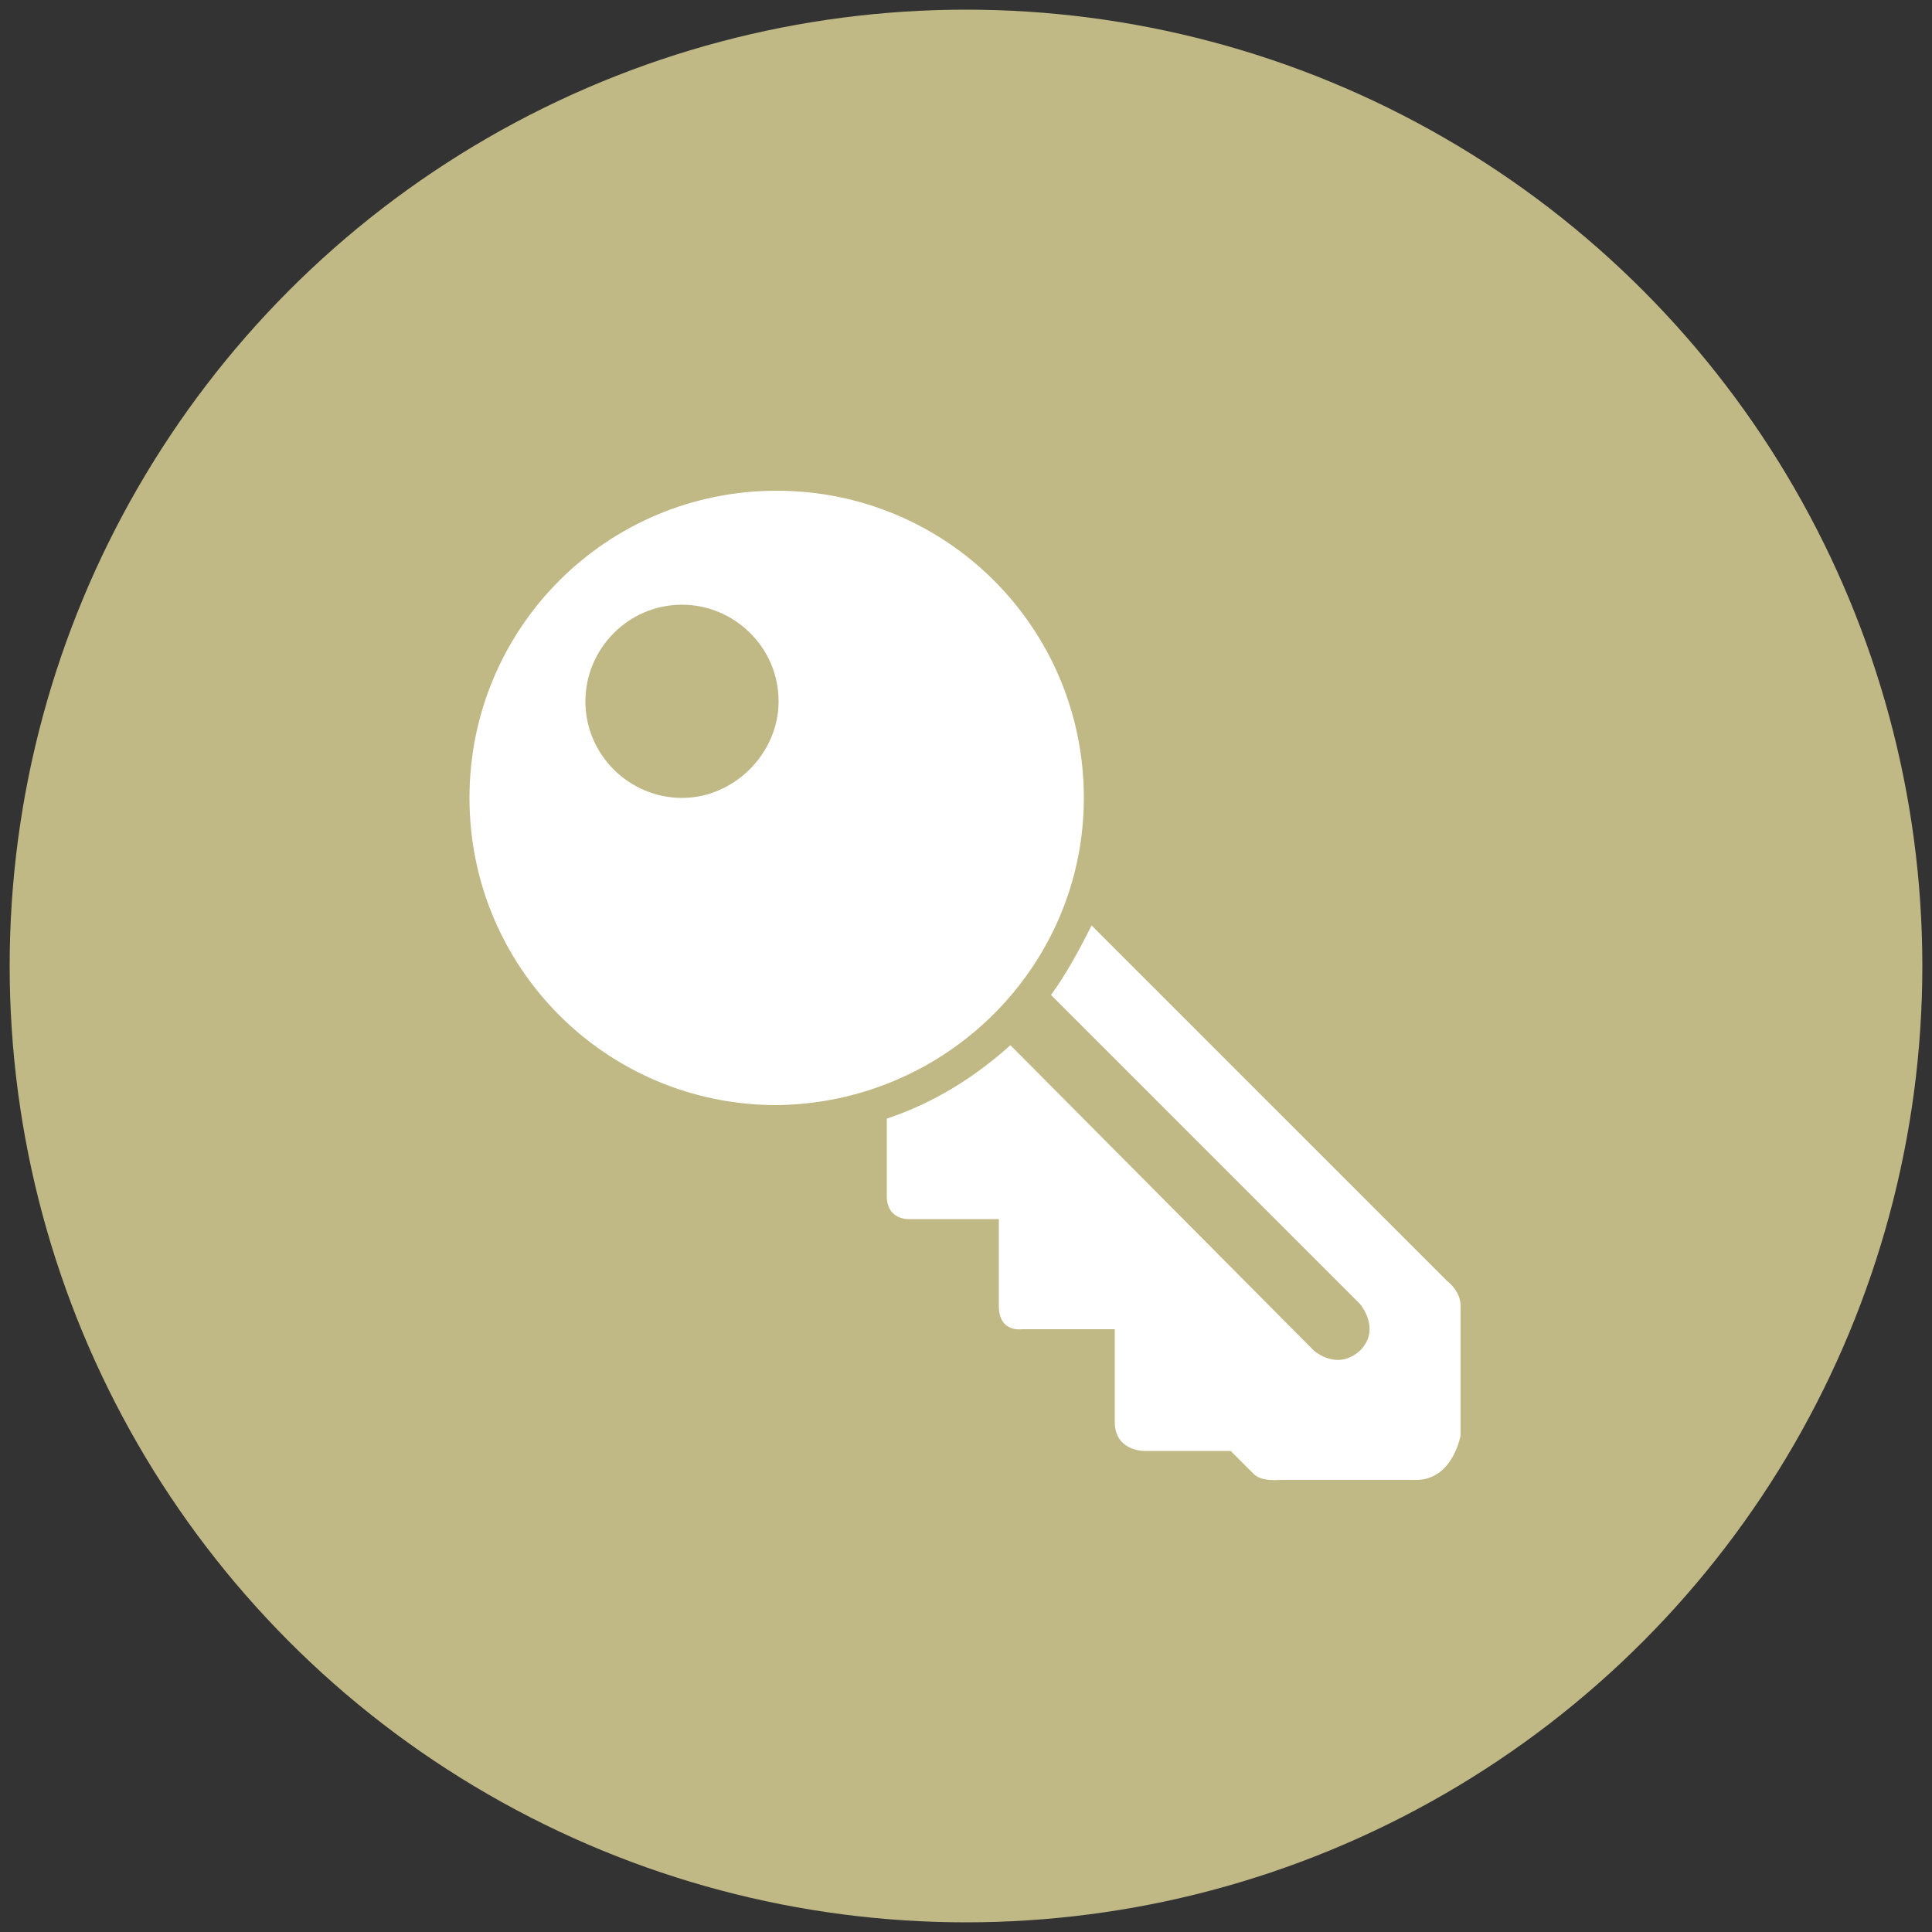
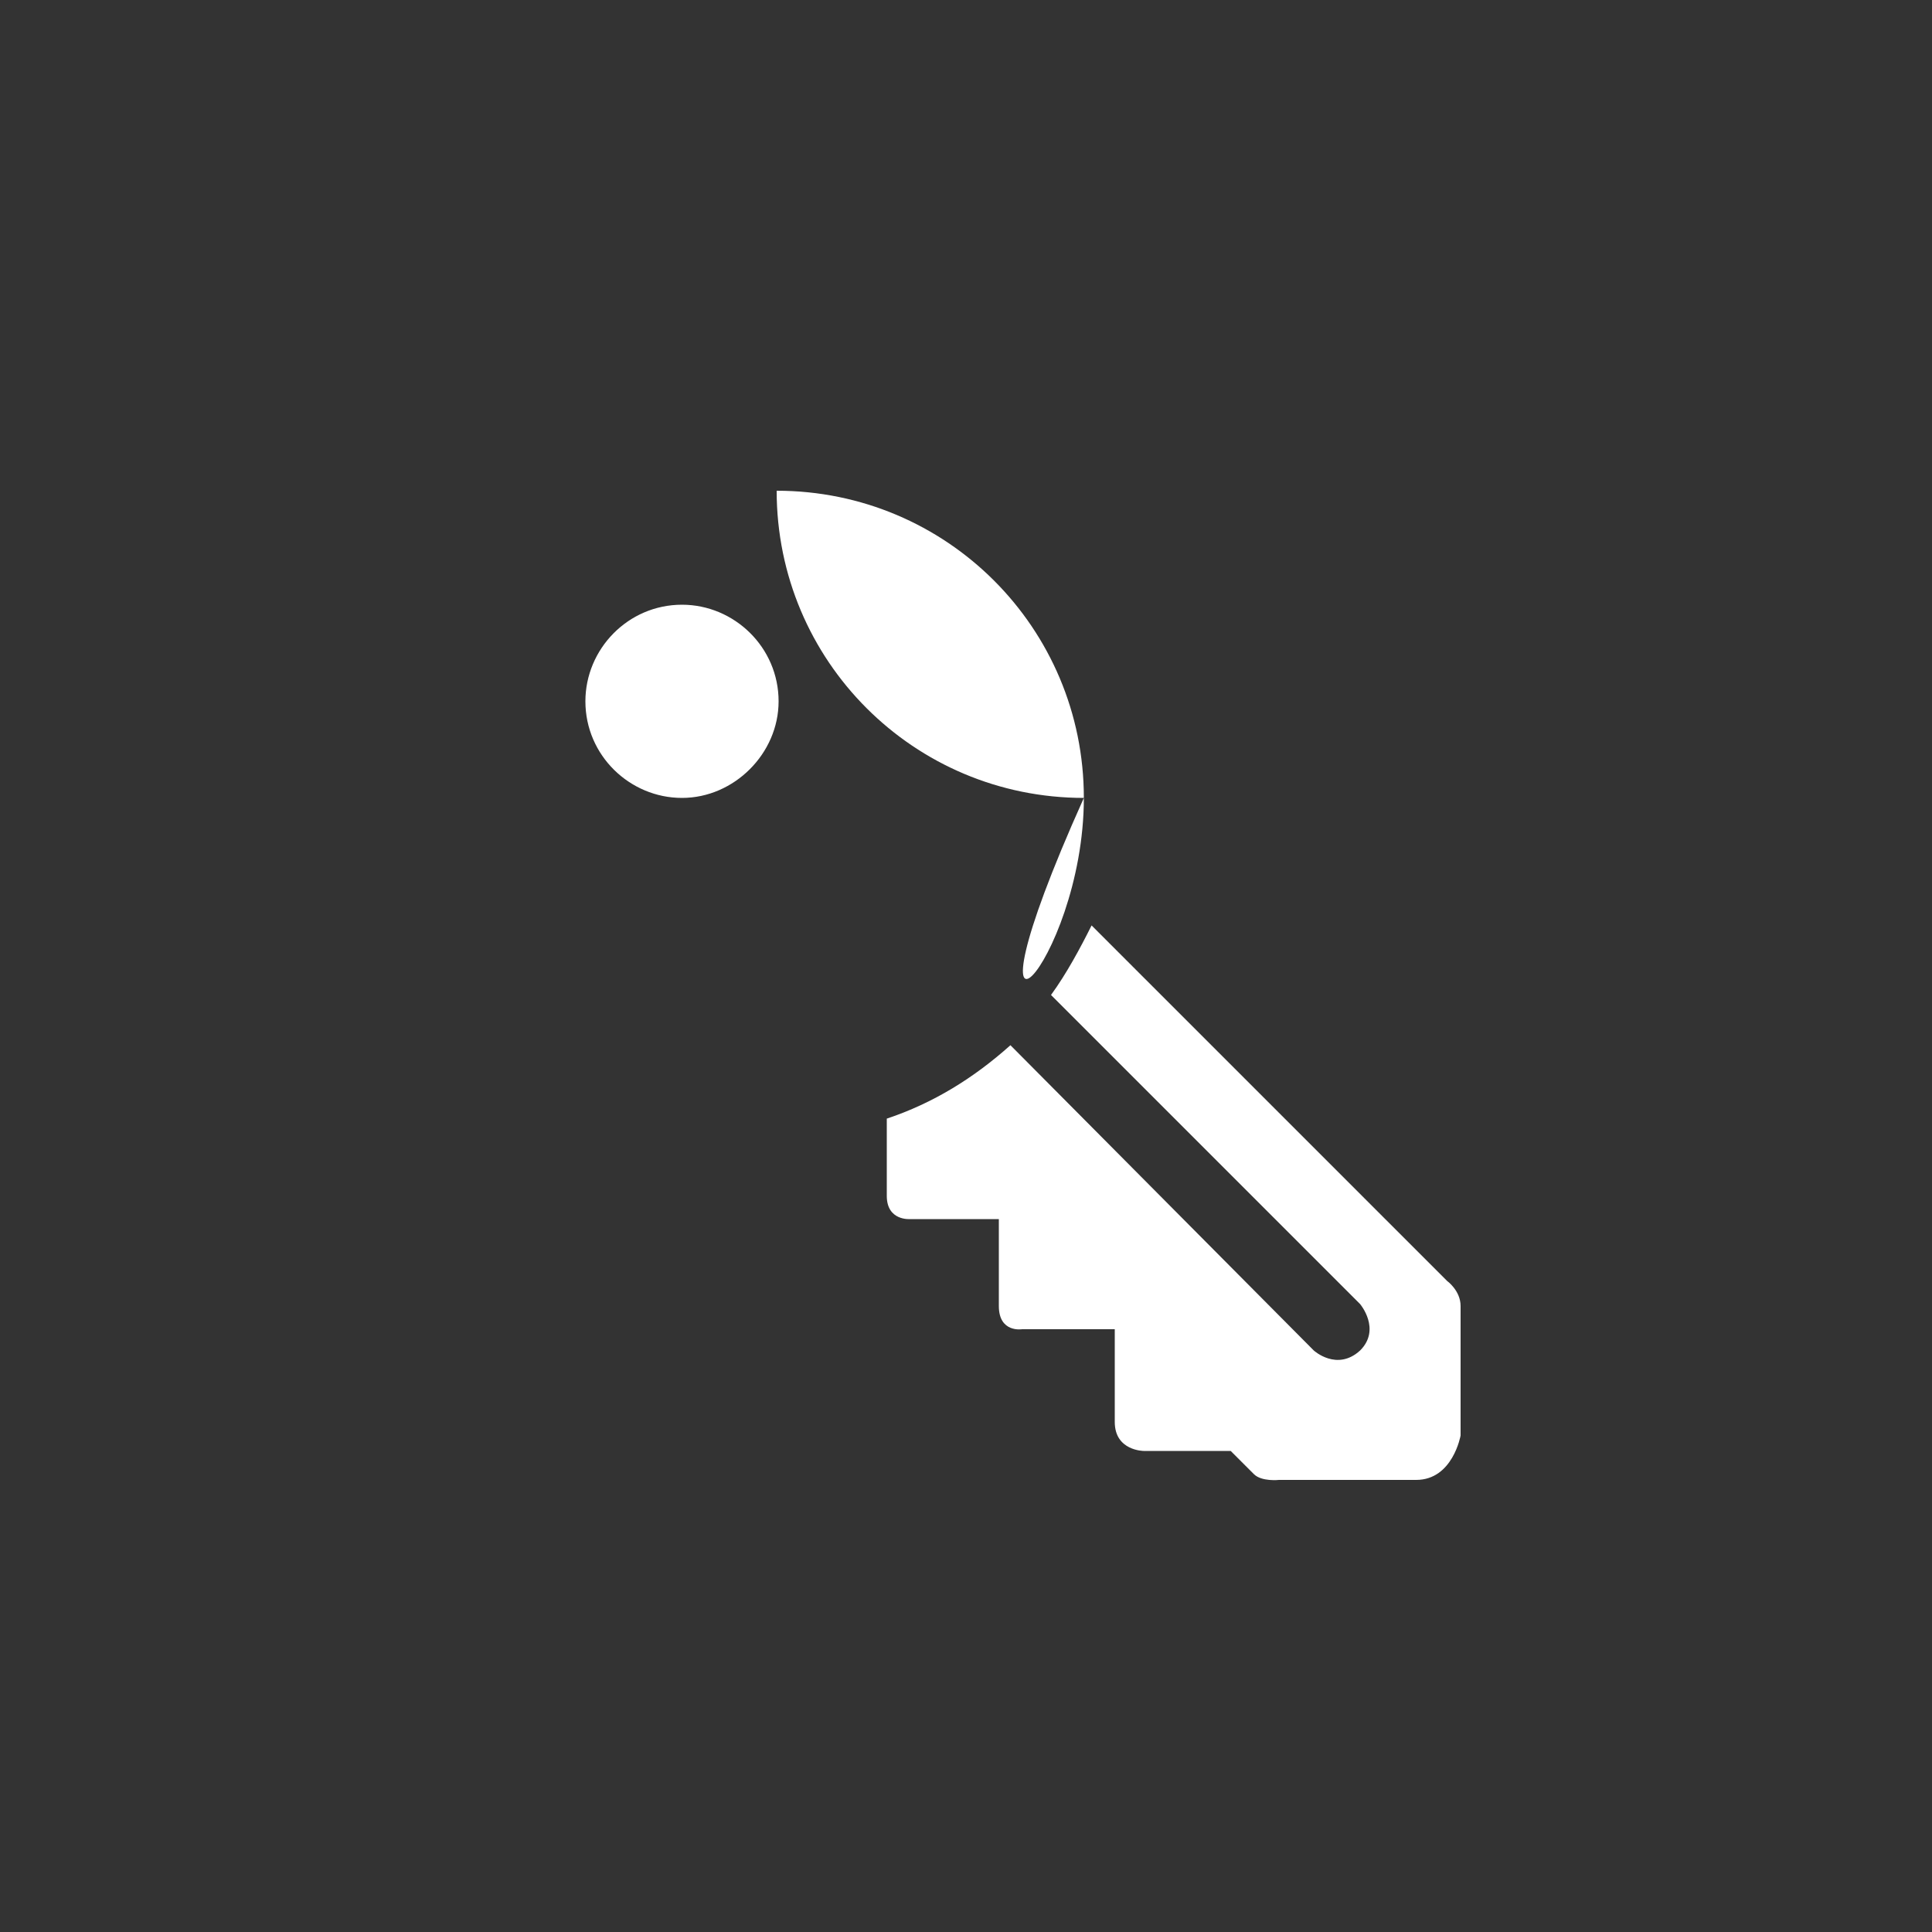
<svg xmlns="http://www.w3.org/2000/svg" version="1.1" id="Layer_1" x="0px" y="0px" viewBox="0 0 100 100" style="enable-background:new 0 0 100 100;" xml:space="preserve">
  <rect x="0" y="0" width="100" height="100" fill="#333333" stroke="none" />
  <style type="text/css">
	.st0{fill:#C0B885;}
	.st1{fill:#FFFFFF;}
</style>
-   <circle class="st0" cx="50" cy="50" r="49.5" />
-   <path class="st1" d="M56.1,41.3c0-8.8-7.1-15.9-15.9-15.9c-8.8,0-15.9,7.1-15.9,15.9c0,8.8,7.1,15.9,15.9,15.9  C49,57.1,56.1,50,56.1,41.3z M35.3,41.3c-2.7,0-5-2.2-5-5c0-2.7,2.2-5,5-5c2.7,0,5,2.2,5,5C40.3,39,38,41.3,35.3,41.3z M73.3,76.6  h-7.1c0,0-0.9,0.1-1.3-0.3l-1.2-1.2h-4.5c0,0-1.5,0-1.5-1.5l0-4.8h-4.8c0,0-1.2,0.2-1.2-1.2l0-4.5h-4.6c0,0-1.2,0.1-1.2-1.2v-4  c2.4-0.8,4.5-2.1,6.4-3.8L68,69.9c0,0,1.2,1.1,2.4,0c1.1-1.1,0-2.4,0-2.4l-16-16c0.8-1.1,1.5-2.4,2.1-3.6l18.4,18.4  c0,0,0.7,0.5,0.7,1.3c0,0.8,0,6.7,0,6.7S75.2,76.6,73.3,76.6z" />
+   <path class="st1" d="M56.1,41.3c0-8.8-7.1-15.9-15.9-15.9c0,8.8,7.1,15.9,15.9,15.9  C49,57.1,56.1,50,56.1,41.3z M35.3,41.3c-2.7,0-5-2.2-5-5c0-2.7,2.2-5,5-5c2.7,0,5,2.2,5,5C40.3,39,38,41.3,35.3,41.3z M73.3,76.6  h-7.1c0,0-0.9,0.1-1.3-0.3l-1.2-1.2h-4.5c0,0-1.5,0-1.5-1.5l0-4.8h-4.8c0,0-1.2,0.2-1.2-1.2l0-4.5h-4.6c0,0-1.2,0.1-1.2-1.2v-4  c2.4-0.8,4.5-2.1,6.4-3.8L68,69.9c0,0,1.2,1.1,2.4,0c1.1-1.1,0-2.4,0-2.4l-16-16c0.8-1.1,1.5-2.4,2.1-3.6l18.4,18.4  c0,0,0.7,0.5,0.7,1.3c0,0.8,0,6.7,0,6.7S75.2,76.6,73.3,76.6z" />
</svg>